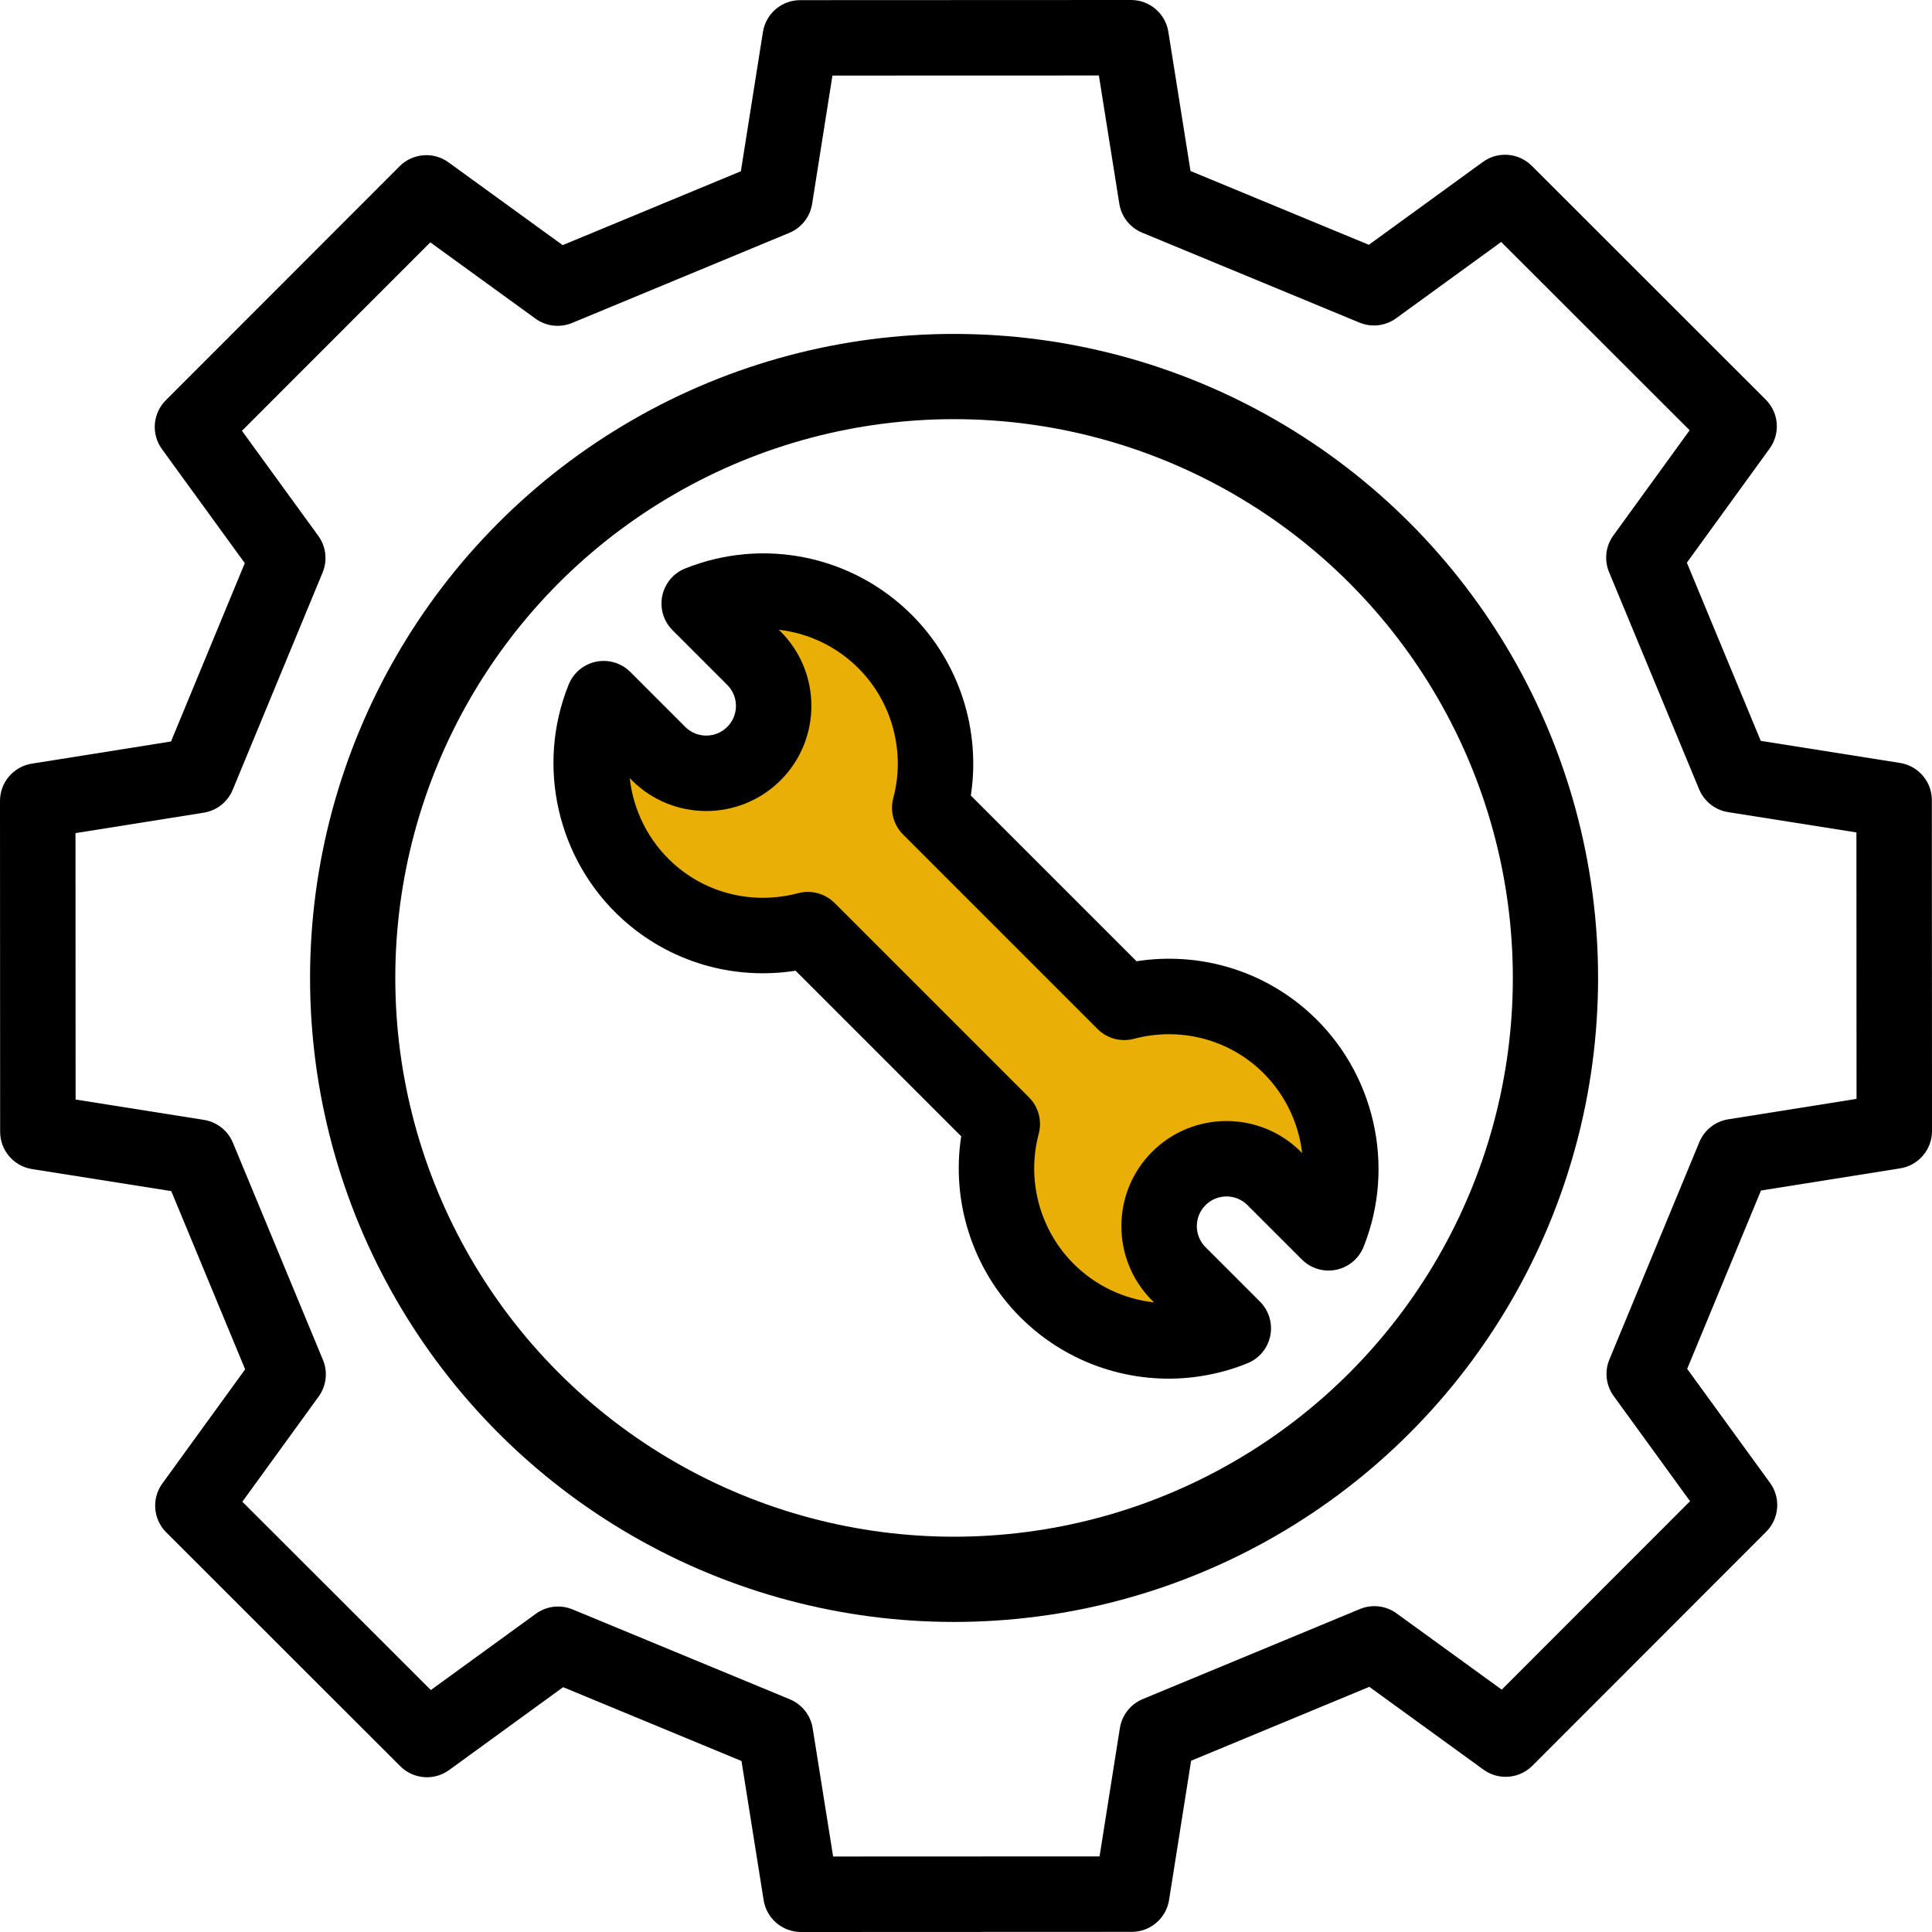
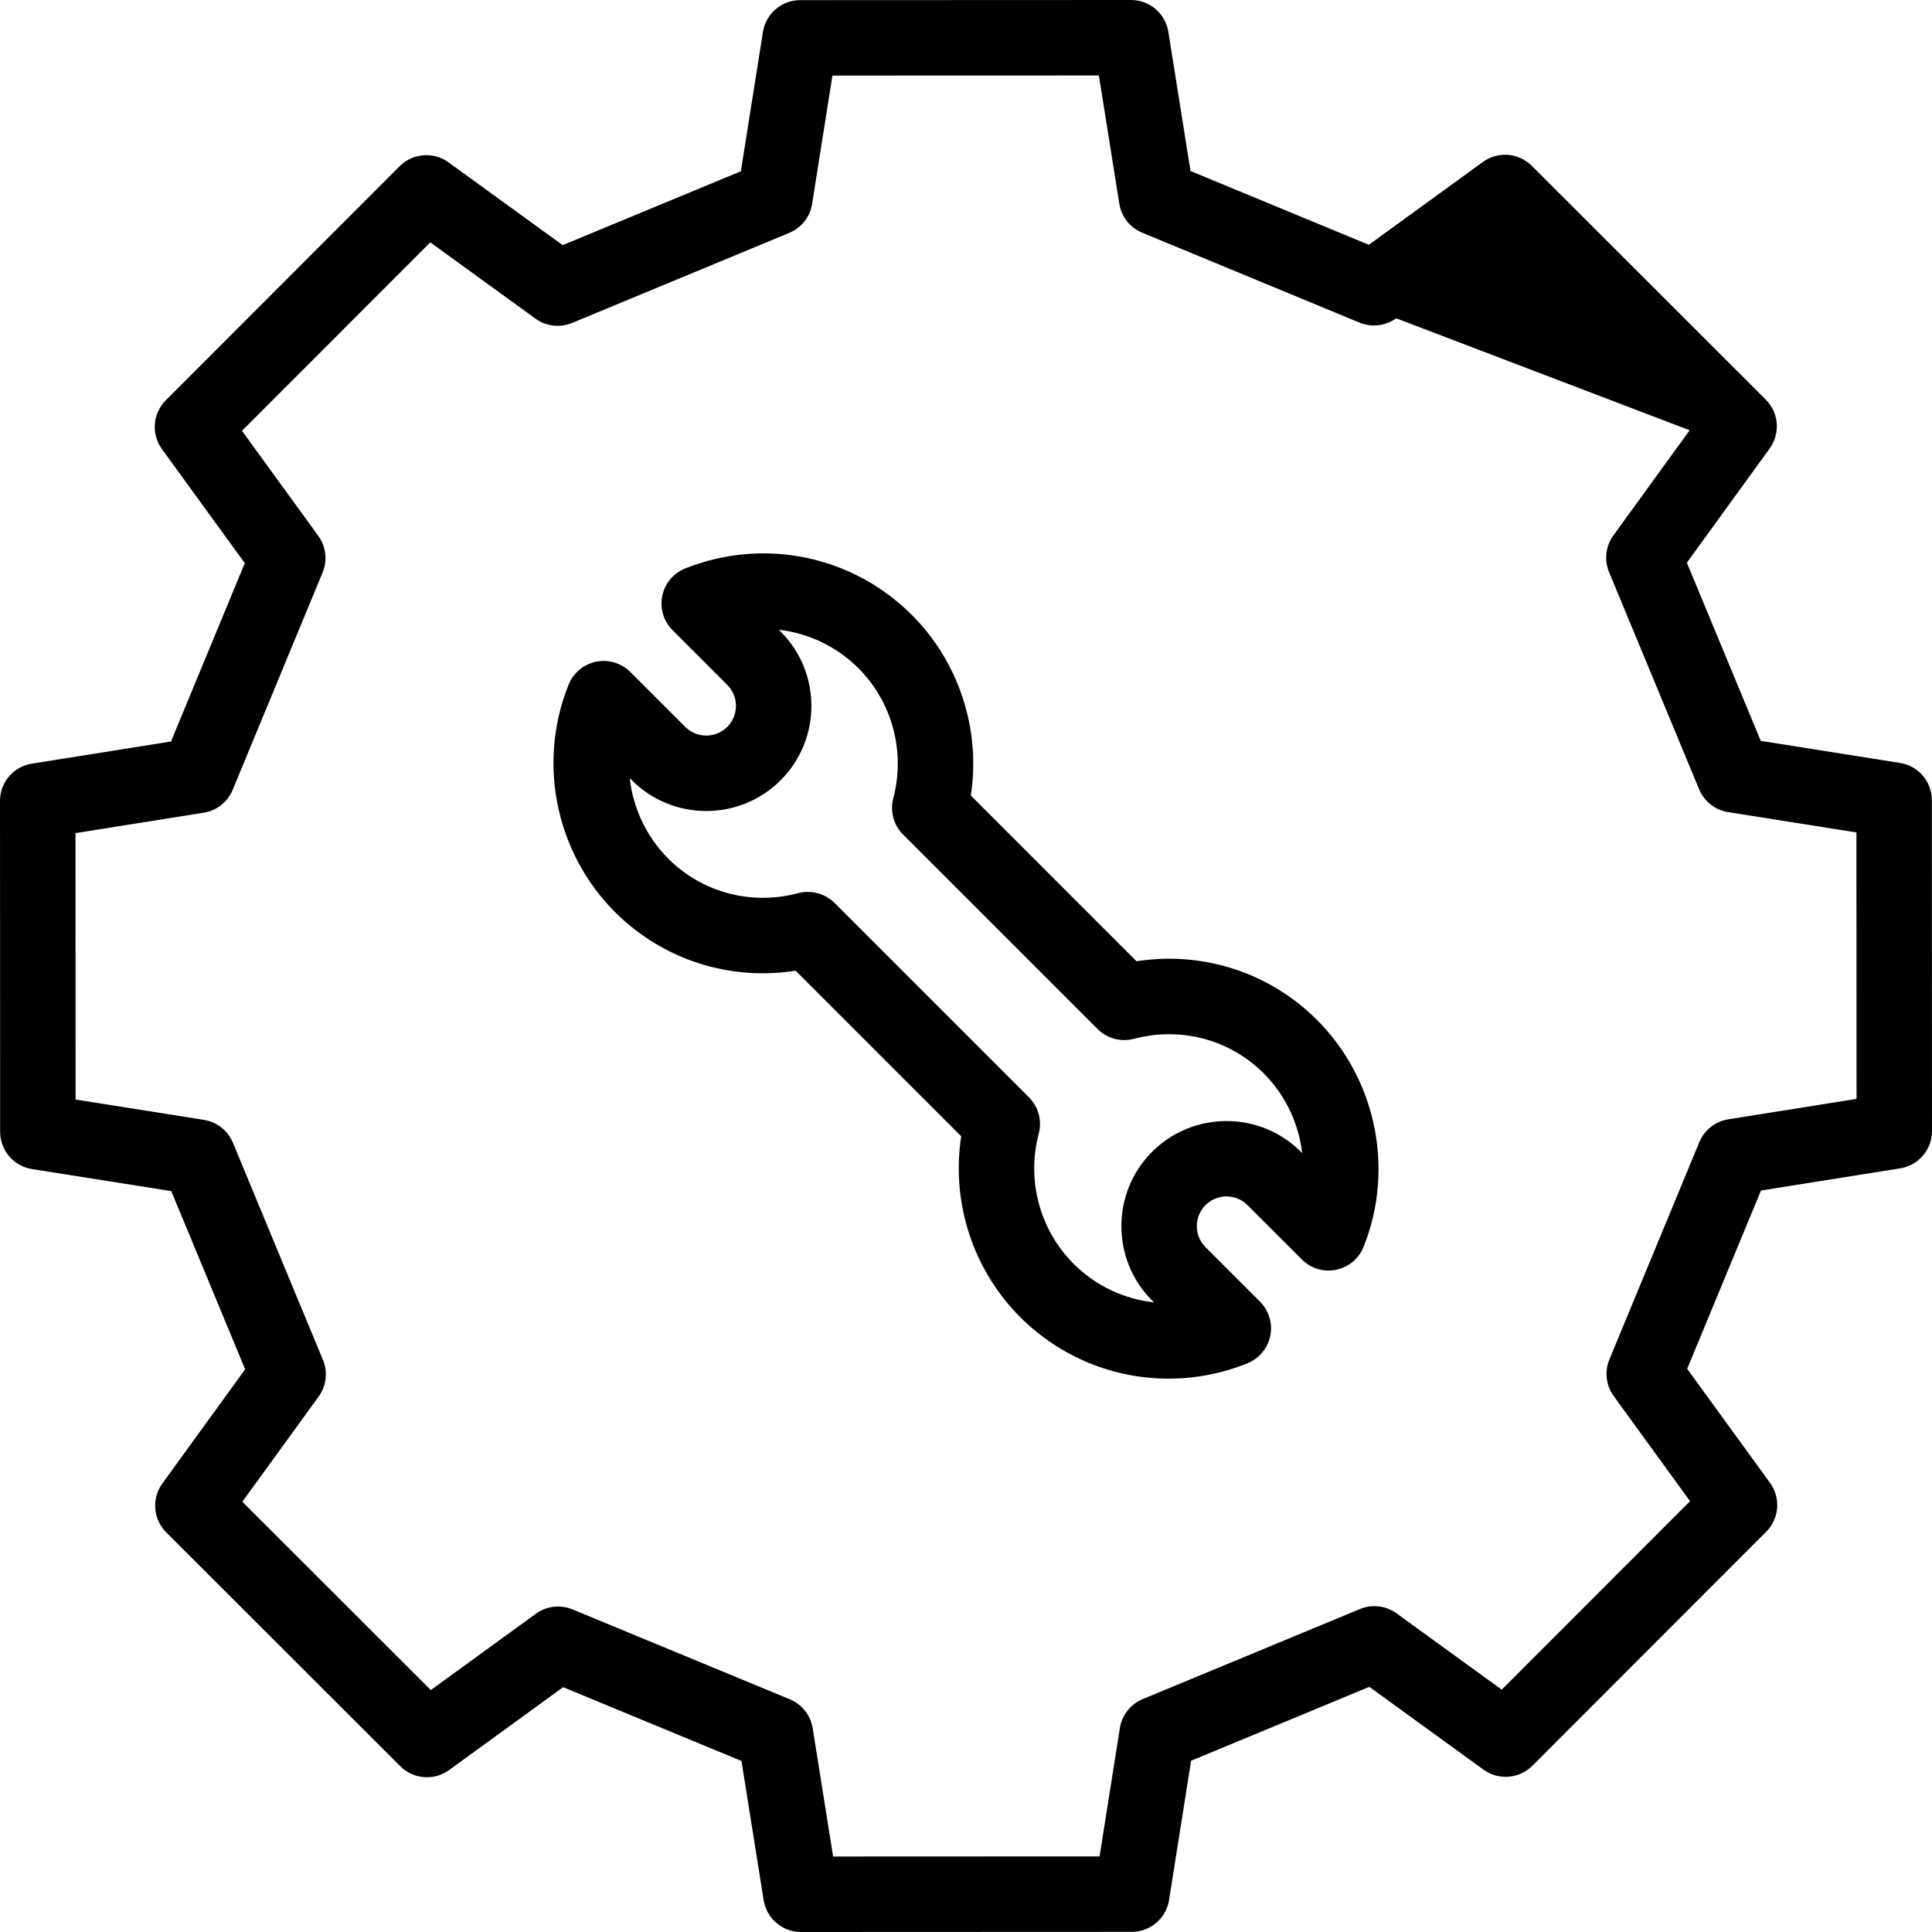
<svg xmlns="http://www.w3.org/2000/svg" width="68" height="68" viewBox="0 0 68 68" fill="none">
-   <path d="M36.938 45.333L41.556 47.432L41.975 46.173L41.556 44.074V41.556L43.235 40.296L47.012 42.815V39.457L45.333 36.519L42.815 35.259L39.037 34.42L32.321 28.963V24.346L28.543 20.988H25.185L26.864 24.346L25.185 26.445H23.926H20.988L20.148 27.284L23.926 31.901L28.543 33.16L34.84 39.457V42.815L36.938 45.333Z" fill="#E9AF04" />
-   <path d="M67.995 28.165C67.995 27.511 67.52 26.955 66.875 26.853L61.973 26.076L59.372 19.804L62.286 15.786C62.669 15.257 62.612 14.528 62.15 14.067L53.913 5.835C53.45 5.374 52.721 5.316 52.193 5.7L48.179 8.616L41.902 6.019L41.122 1.119C41.019 0.475 40.463 0 39.81 0C39.81 0 39.81 0 39.81 0L28.165 0.005C27.511 0.005 26.956 0.48 26.853 1.125L26.076 6.028L19.804 8.628L15.786 5.714C15.258 5.331 14.529 5.388 14.067 5.85L5.835 14.088C5.374 14.55 5.316 15.279 5.7 15.807L8.616 19.821L6.019 26.098L1.119 26.878C0.474 26.981 -0 27.537 1.11427e-07 28.19L0.005 39.835C0.005 40.488 0.48 41.044 1.125 41.147L6.028 41.923L8.628 48.196L5.714 52.214C5.331 52.742 5.388 53.471 5.85 53.933L14.088 62.165C14.55 62.626 15.279 62.684 15.807 62.3L19.821 59.383L26.098 61.981L26.878 66.881C26.981 67.525 27.537 68 28.19 68C28.19 68 28.19 68 28.19 68L39.835 67.995C40.488 67.995 41.044 67.52 41.147 66.875L41.923 61.972L48.196 59.371L52.214 62.286C52.742 62.669 53.471 62.611 53.933 62.15L62.165 53.912C62.626 53.45 62.684 52.721 62.3 52.193L59.383 48.179L61.981 41.902L66.881 41.122C67.526 41.019 68 40.463 68 39.81L67.995 28.165ZM60.829 39.396C60.373 39.468 59.987 39.773 59.811 40.199L56.645 47.85C56.468 48.277 56.526 48.765 56.798 49.138L59.484 52.837L52.856 59.47L49.154 56.785C48.78 56.514 48.292 56.456 47.865 56.633L40.219 59.803C39.793 59.98 39.489 60.366 39.416 60.822L38.701 65.339L29.323 65.343L28.604 60.829C28.532 60.373 28.227 59.987 27.801 59.81L20.15 56.645C19.987 56.577 19.814 56.544 19.642 56.544C19.366 56.544 19.092 56.63 18.862 56.798L15.164 59.484L8.53 52.856L11.215 49.154C11.487 48.78 11.544 48.292 11.367 47.865L8.197 40.219C8.02 39.793 7.634 39.489 7.178 39.416L2.661 38.7L2.657 29.323L7.171 28.604C7.627 28.532 8.013 28.227 8.19 27.8L11.355 20.15C11.532 19.723 11.474 19.235 11.203 18.861L8.516 15.163L15.145 8.53L18.847 11.215C19.221 11.486 19.708 11.544 20.135 11.367L27.781 8.196C28.207 8.019 28.512 7.634 28.584 7.177L29.299 2.66L38.677 2.657L39.396 7.171C39.469 7.627 39.773 8.013 40.2 8.189L47.85 11.355C48.277 11.531 48.765 11.474 49.139 11.202L52.837 8.516L59.47 15.144L56.785 18.846C56.514 19.22 56.456 19.708 56.633 20.135L59.804 27.781C59.981 28.207 60.367 28.511 60.823 28.584L65.34 29.299L65.344 38.677L60.829 39.396Z" fill="black" />
+   <path d="M67.995 28.165C67.995 27.511 67.52 26.955 66.875 26.853L61.973 26.076L59.372 19.804L62.286 15.786C62.669 15.257 62.612 14.528 62.15 14.067L53.913 5.835C53.45 5.374 52.721 5.316 52.193 5.7L48.179 8.616L41.902 6.019L41.122 1.119C41.019 0.475 40.463 0 39.81 0C39.81 0 39.81 0 39.81 0L28.165 0.005C27.511 0.005 26.956 0.48 26.853 1.125L26.076 6.028L19.804 8.628L15.786 5.714C15.258 5.331 14.529 5.388 14.067 5.85L5.835 14.088C5.374 14.55 5.316 15.279 5.7 15.807L8.616 19.821L6.019 26.098L1.119 26.878C0.474 26.981 -0 27.537 1.11427e-07 28.19L0.005 39.835C0.005 40.488 0.48 41.044 1.125 41.147L6.028 41.923L8.628 48.196L5.714 52.214C5.331 52.742 5.388 53.471 5.85 53.933L14.088 62.165C14.55 62.626 15.279 62.684 15.807 62.3L19.821 59.383L26.098 61.981L26.878 66.881C26.981 67.525 27.537 68 28.19 68C28.19 68 28.19 68 28.19 68L39.835 67.995C40.488 67.995 41.044 67.52 41.147 66.875L41.923 61.972L48.196 59.371L52.214 62.286C52.742 62.669 53.471 62.611 53.933 62.15L62.165 53.912C62.626 53.45 62.684 52.721 62.3 52.193L59.383 48.179L61.981 41.902L66.881 41.122C67.526 41.019 68 40.463 68 39.81L67.995 28.165ZM60.829 39.396C60.373 39.468 59.987 39.773 59.811 40.199L56.645 47.85C56.468 48.277 56.526 48.765 56.798 49.138L59.484 52.837L52.856 59.47L49.154 56.785C48.78 56.514 48.292 56.456 47.865 56.633L40.219 59.803C39.793 59.98 39.489 60.366 39.416 60.822L38.701 65.339L29.323 65.343L28.604 60.829C28.532 60.373 28.227 59.987 27.801 59.81L20.15 56.645C19.987 56.577 19.814 56.544 19.642 56.544C19.366 56.544 19.092 56.63 18.862 56.798L15.164 59.484L8.53 52.856L11.215 49.154C11.487 48.78 11.544 48.292 11.367 47.865L8.197 40.219C8.02 39.793 7.634 39.489 7.178 39.416L2.661 38.7L2.657 29.323L7.171 28.604C7.627 28.532 8.013 28.227 8.19 27.8L11.355 20.15C11.532 19.723 11.474 19.235 11.203 18.861L8.516 15.163L15.145 8.53L18.847 11.215C19.221 11.486 19.708 11.544 20.135 11.367L27.781 8.196C28.207 8.019 28.512 7.634 28.584 7.177L29.299 2.66L38.677 2.657L39.396 7.171C39.469 7.627 39.773 8.013 40.2 8.189L47.85 11.355C48.277 11.531 48.765 11.474 49.139 11.202L59.47 15.144L56.785 18.846C56.514 19.22 56.456 19.708 56.633 20.135L59.804 27.781C59.981 28.207 60.367 28.511 60.823 28.584L65.34 29.299L65.344 38.677L60.829 39.396Z" fill="black" />
  <path d="M46.099 35.655C44.438 34.145 42.206 33.49 40.002 33.833L34.17 28C34.525 25.69 33.763 23.312 32.092 21.642C29.998 19.548 26.868 18.907 24.117 20.008C23.702 20.174 23.399 20.537 23.309 20.974C23.22 21.411 23.355 21.864 23.671 22.18L25.597 24.106C26.005 24.513 26.005 25.177 25.597 25.584C25.189 25.992 24.526 25.992 24.118 25.584L22.186 23.652C21.871 23.337 21.419 23.201 20.983 23.289C20.546 23.378 20.183 23.68 20.016 24.092C18.858 26.952 19.616 30.269 21.901 32.345C23.564 33.856 25.798 34.511 28.004 34.166L33.831 39.994C33.474 42.306 34.236 44.686 35.908 46.358C37.323 47.773 39.208 48.524 41.13 48.524C42.063 48.524 43.005 48.347 43.905 47.983C44.318 47.817 44.62 47.453 44.709 47.017C44.798 46.58 44.662 46.128 44.347 45.813L42.43 43.896C42.022 43.488 42.022 42.825 42.43 42.417C42.837 42.009 43.501 42.009 43.908 42.417L45.822 44.33C46.137 44.646 46.59 44.782 47.027 44.692C47.464 44.603 47.827 44.3 47.993 43.886C49.138 41.032 48.377 37.724 46.099 35.655ZM45.786 40.539C44.343 39.096 41.995 39.096 40.551 40.539C39.108 41.982 39.108 44.331 40.551 45.774L40.616 45.839C39.567 45.724 38.565 45.259 37.786 44.48C36.594 43.288 36.125 41.535 36.56 39.904C36.682 39.446 36.551 38.958 36.216 38.622L29.375 31.781C29.122 31.529 28.783 31.392 28.436 31.392C28.322 31.392 28.208 31.406 28.095 31.436C26.522 31.854 24.874 31.459 23.687 30.38C22.815 29.587 22.289 28.513 22.164 27.386L22.24 27.463C23.683 28.906 26.032 28.906 27.475 27.463C28.919 26.019 28.919 23.671 27.475 22.228L27.412 22.165C28.451 22.285 29.443 22.749 30.214 23.52C31.404 24.711 31.874 26.462 31.441 28.092C31.319 28.549 31.45 29.038 31.785 29.372L38.631 36.218C38.965 36.552 39.452 36.684 39.909 36.563C41.48 36.148 43.127 36.543 44.313 37.621C45.177 38.406 45.701 39.469 45.833 40.585L45.786 40.539Z" fill="black" />
-   <circle cx="33.58" cy="34.42" r="21.167" stroke="black" stroke-width="3" />
</svg>